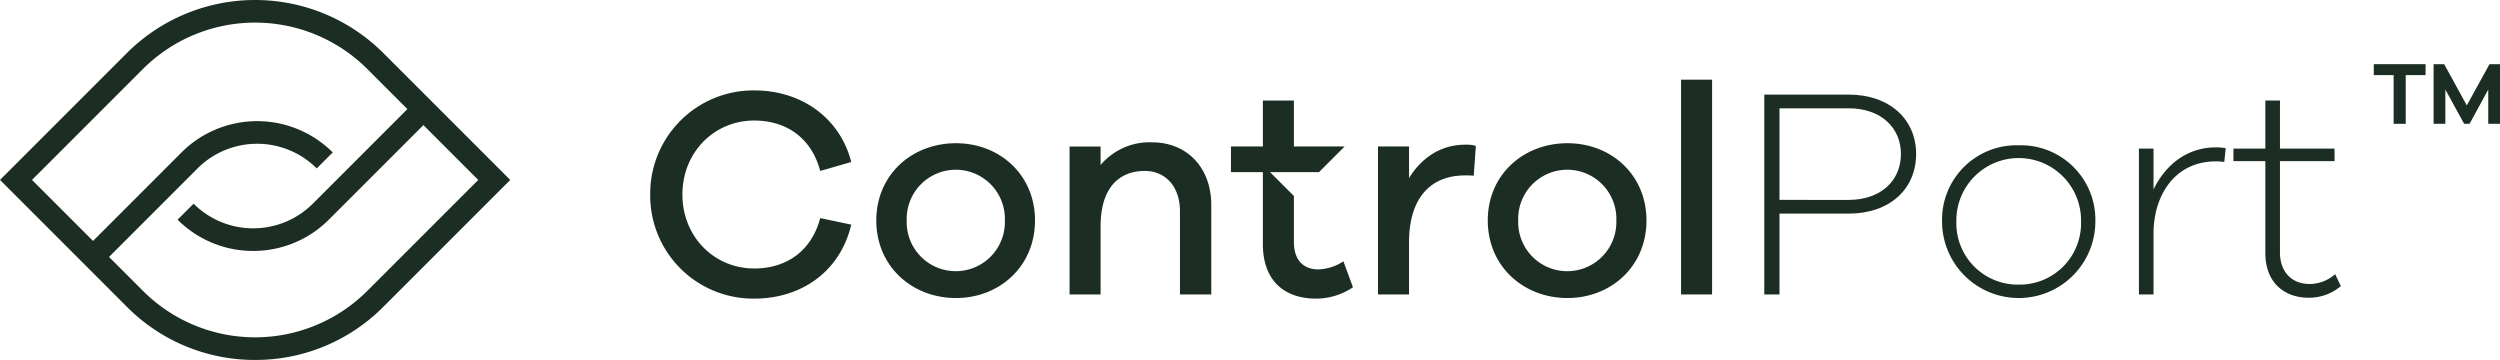
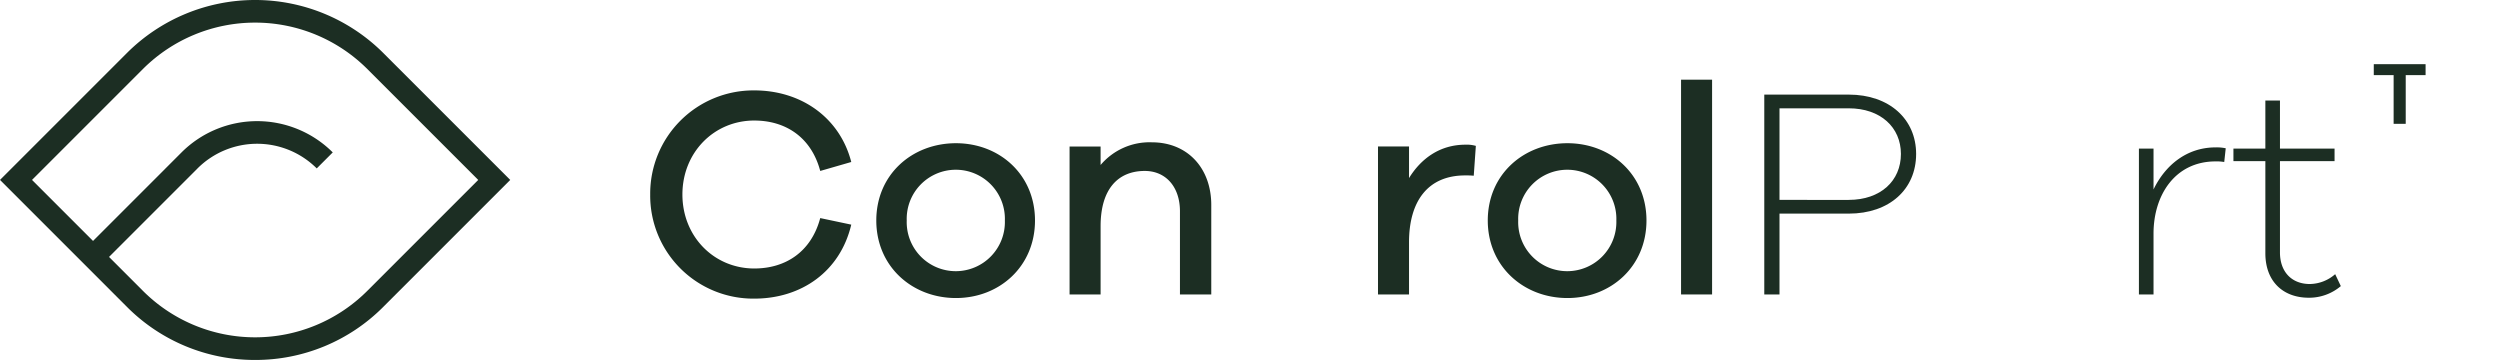
<svg xmlns="http://www.w3.org/2000/svg" width="502.427" height="72.34" viewBox="0 0 502.427 72.34">
  <defs>
    <clipPath id="clip-path">
      <rect id="Rectangle_711" data-name="Rectangle 711" width="502.427" height="72.34" fill="#1c2e23" />
    </clipPath>
  </defs>
  <g id="Group_819" data-name="Group 819" transform="translate(0 0)">
    <g id="Group_818" data-name="Group 818" transform="translate(0 0)" clip-path="url(#clip-path)">
      <path id="Path_2562" data-name="Path 2562" d="M6.432,36.162,28.724,58.453a31.885,31.885,0,0,0,45.094,0L96.108,36.162,73.817,13.87a31.921,31.921,0,0,0-45.094,0ZM51.27,72.34A36.2,36.2,0,0,1,25.508,61.67L0,36.162,25.508,10.654a36.474,36.474,0,0,1,51.524,0l25.508,25.508L77.033,61.67A36.2,36.2,0,0,1,51.27,72.34" transform="translate(0 -0.001)" fill="#1c2e23" />
      <path id="Path_2563" data-name="Path 2563" d="M17.466,49.207,14.249,45.99l19.4-19.4a21.514,21.514,0,0,1,30.39,0l-3.217,3.217a16.959,16.959,0,0,0-23.957,0Z" transform="translate(2.834 4.039)" fill="#1c2e23" />
-       <path id="Path_2564" data-name="Path 2564" d="M44.963,47.063a21.417,21.417,0,0,1-15.194-6.284l3.214-3.215a16.962,16.962,0,0,0,23.959,0L77.559,16.946l3.215,3.217L60.158,40.779a21.422,21.422,0,0,1-15.2,6.284" transform="translate(5.921 3.37)" fill="#1c2e23" />
      <path id="Path_2565" data-name="Path 2565" d="M404.33,12.957v9.788H401.9V12.957h-3.989v-2.2h10.411v2.2Z" transform="translate(79.149 2.14)" fill="#1c2e23" />
-       <path id="Path_2566" data-name="Path 2566" d="M421.284,22.745h-2.362V15.856l-3.757,6.889h-1.091L410.3,15.856v6.889h-2.362V10.759h2.129l4.545,8.282,4.561-8.282h2.111Z" transform="translate(81.144 2.14)" fill="#1c2e23" />
      <path id="Path_2567" data-name="Path 2567" d="M195.837,23.856a12.88,12.88,0,0,0-10.311,4.557V24.7h-6.236V54.431h6.236V40.7c0-7.493,3.537-11.09,8.873-11.09,4.257,0,7.074,3.237,7.074,8.093V54.431h6.294V36.446c0-7.433-4.8-12.59-11.93-12.59" transform="translate(35.663 4.745)" fill="#1c2e23" />
-       <path id="Path_2568" data-name="Path 2568" d="M223.906,50.788c-2.936,0-4.916-1.8-4.916-5.516V36.036L214.2,31.243h9.829l5.155-5.157H218.991V16.856h-6.236v9.232h-6.413v5.157h6.413V45.692c0,7.373,4.316,10.97,10.731,10.97a13.317,13.317,0,0,0,7.375-2.278l-1.918-5.216a9.77,9.77,0,0,1-5.037,1.62" transform="translate(41.044 3.353)" fill="#1c2e23" />
      <path id="Path_2569" data-name="Path 2569" d="M129.914,21.212c6.294,0,11.451,3.357,13.249,10.131l6.236-1.8c-2.278-8.872-10.013-14.388-19.485-14.388a20.752,20.752,0,0,0-20.922,20.922A20.716,20.716,0,0,0,129.914,57c9.471,0,17.264-5.456,19.485-14.869l-6.236-1.318c-1.8,6.774-6.955,10.131-13.249,10.131-8.093,0-14.448-6.414-14.448-14.868s6.355-14.867,14.448-14.867" transform="translate(21.68 3.014)" fill="#1c2e23" />
-       <path id="Path_2570" data-name="Path 2570" d="M340.946,24.356A14.971,14.971,0,0,0,325.54,39.643a15.407,15.407,0,0,0,30.814,0,14.971,14.971,0,0,0-15.409-15.287m0,28a12.342,12.342,0,0,1-12.527-12.71,12.53,12.53,0,1,1,25.057,0,12.343,12.343,0,0,1-12.53,12.71" transform="translate(64.754 4.844)" fill="#1c2e23" />
      <path id="Path_2571" data-name="Path 2571" d="M237.226,30.971V24.616H230.99V54.351h6.236V43.859c0-8.153,3.717-13.428,11.27-13.428a16.265,16.265,0,0,1,1.738.06l.421-5.995a6.43,6.43,0,0,0-2.1-.241c-5.156,0-8.933,2.819-11.331,6.715" transform="translate(45.947 4.824)" fill="#1c2e23" />
      <path id="Path_2572" data-name="Path 2572" d="M162.9,24.007c-8.812,0-16.008,6.294-16.008,15.527s7.2,15.586,16.008,15.586c8.753,0,15.886-6.354,15.886-15.586S171.651,24.007,162.9,24.007m0,25.718a9.857,9.857,0,0,1-9.891-10.191,9.867,9.867,0,1,1,19.723,0A9.881,9.881,0,0,1,162.9,49.725" transform="translate(29.218 4.775)" fill="#1c2e23" />
      <path id="Path_2573" data-name="Path 2573" d="M361.477,33.159V24.947h-2.936V54.263h2.936V42.032c0-7.794,4.376-14.508,12.469-14.508a8.79,8.79,0,0,1,1.741.12l.3-2.757a8.554,8.554,0,0,0-2.04-.18c-5.814,0-10.13,3.6-12.469,8.452" transform="translate(71.319 4.914)" fill="#1c2e23" />
      <path id="Path_2574" data-name="Path 2574" d="M312.707,15.857H295.742V56.023H298.8V39.777h13.91c8.212,0,13.549-4.917,13.549-11.99,0-6.954-5.336-11.929-13.549-11.929m0,21.162H298.8V18.613h13.91c6.414,0,10.491,3.838,10.491,9.173,0,5.4-4.076,9.233-10.491,9.233" transform="translate(58.827 3.154)" fill="#1c2e23" />
      <rect id="Rectangle_710" data-name="Rectangle 710" width="6.236" height="43.163" transform="translate(337.843 16.013)" fill="#1c2e23" />
      <path id="Path_2575" data-name="Path 2575" d="M394.831,51.747a7.879,7.879,0,0,1-5.1,1.978c-3.6,0-5.995-2.4-5.995-6.354V29.026h10.97V26.508h-10.97V16.856H380.8v9.652h-6.417v2.518H380.8V47.551c0,5.635,3.536,8.932,8.751,8.932a9.859,9.859,0,0,0,6.415-2.338Z" transform="translate(74.471 3.353)" fill="#1c2e23" />
      <path id="Path_2576" data-name="Path 2576" d="M265.4,24.007c-8.812,0-16.008,6.294-16.008,15.527s7.2,15.586,16.008,15.586c8.753,0,15.886-6.354,15.886-15.586S274.151,24.007,265.4,24.007m0,25.718a9.857,9.857,0,0,1-9.891-10.191,9.867,9.867,0,1,1,19.723,0A9.881,9.881,0,0,1,265.4,49.725" transform="translate(49.607 4.775)" fill="#1c2e23" />
    </g>
  </g>
</svg>